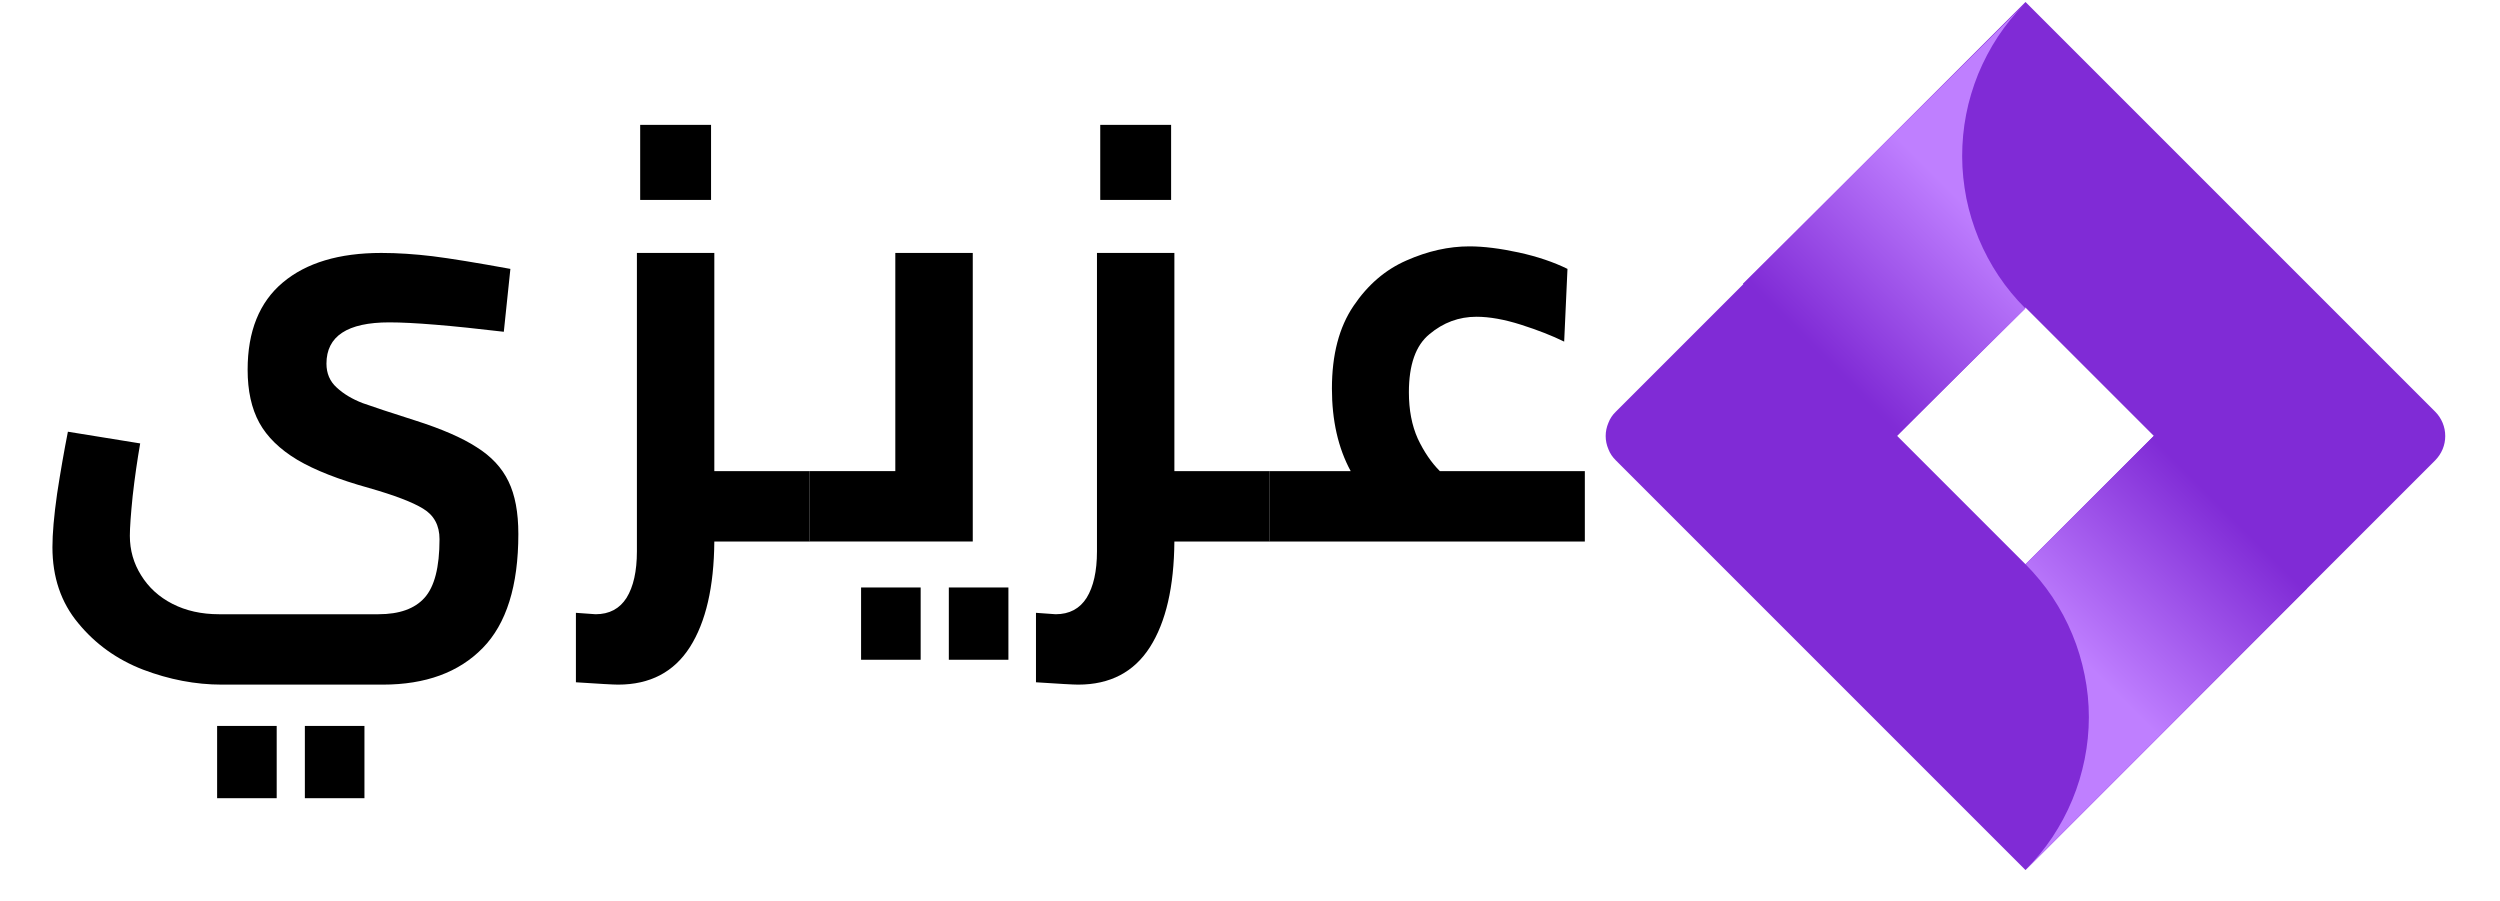
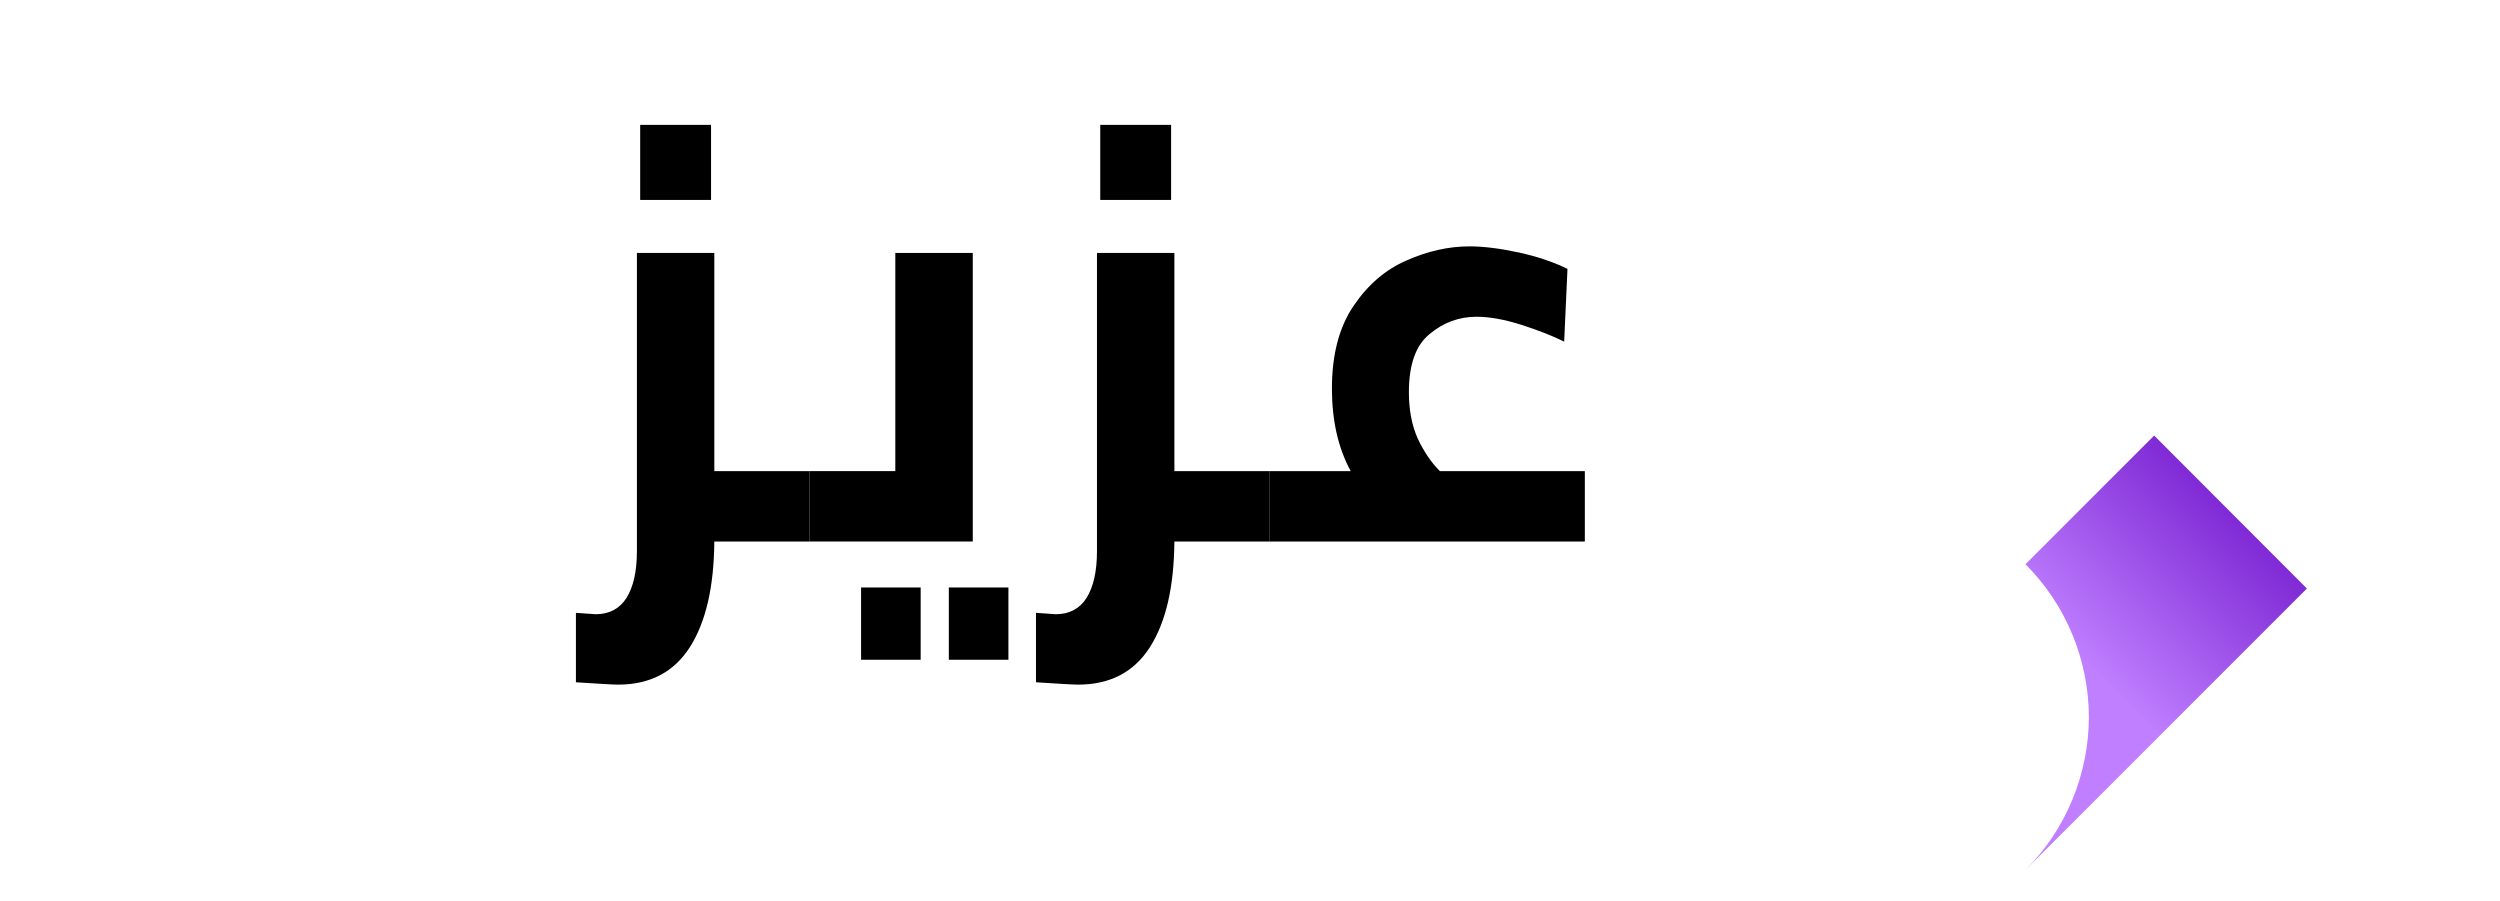
<svg xmlns="http://www.w3.org/2000/svg" width="111" zoomAndPan="magnify" viewBox="0 0 83.25 30" height="40" preserveAspectRatio="xMidYMid meet" version="1.0">
  <defs>
    <g />
    <clipPath id="823e1b0986">
-       <path d="M 53.355 0 L 81.543 0 L 81.543 29 L 53.355 29 Z M 53.355 0 " clip-rule="nonzero" />
-     </clipPath>
+       </clipPath>
    <clipPath id="2e5c8690db">
-       <path d="M 58 0 L 68 0 L 68 15 L 58 15 Z M 58 0 " clip-rule="nonzero" />
-     </clipPath>
+       </clipPath>
    <clipPath id="2e48cb28d7">
      <path d="M 67.449 10.273 C 67.113 9.938 66.816 9.578 66.555 9.188 C 66.293 8.797 66.074 8.383 65.891 7.949 C 65.711 7.512 65.574 7.066 65.48 6.605 C 65.391 6.145 65.34 5.676 65.34 5.207 C 65.34 4.734 65.383 4.27 65.473 3.809 C 65.562 3.348 65.699 2.898 65.875 2.461 C 66.055 2.027 66.273 1.613 66.531 1.219 C 66.793 0.828 67.086 0.461 67.418 0.129 L 58.039 9.449 L 63.125 14.535 Z M 67.449 10.273 " clip-rule="nonzero" />
    </clipPath>
    <linearGradient x1="42.626" gradientTransform="matrix(2.823, 0, 0, 2.823, -50.347, -76.379)" y1="27.998" x2="38.406" gradientUnits="userSpaceOnUse" y2="32.217" id="5a8e59b2da">
      <stop stop-opacity="1" stop-color="rgb(74.899%, 49.799%, 100%)" offset="0" />
      <stop stop-opacity="1" stop-color="rgb(74.899%, 49.799%, 100%)" offset="0.25" />
      <stop stop-opacity="1" stop-color="rgb(74.899%, 49.799%, 100%)" offset="0.312" />
      <stop stop-opacity="1" stop-color="rgb(74.899%, 49.799%, 100%)" offset="0.344" />
      <stop stop-opacity="1" stop-color="rgb(74.899%, 49.799%, 100%)" offset="0.359" />
      <stop stop-opacity="1" stop-color="rgb(74.847%, 49.728%, 99.965%)" offset="0.367" />
      <stop stop-opacity="1" stop-color="rgb(74.561%, 49.347%, 99.777%)" offset="0.371" />
      <stop stop-opacity="1" stop-color="rgb(74.326%, 49.034%, 99.625%)" offset="0.375" />
      <stop stop-opacity="1" stop-color="rgb(74.091%, 48.721%, 99.472%)" offset="0.379" />
      <stop stop-opacity="1" stop-color="rgb(73.856%, 48.409%, 99.319%)" offset="0.383" />
      <stop stop-opacity="1" stop-color="rgb(73.621%, 48.096%, 99.165%)" offset="0.387" />
      <stop stop-opacity="1" stop-color="rgb(73.386%, 47.783%, 99.013%)" offset="0.391" />
      <stop stop-opacity="1" stop-color="rgb(73.151%, 47.47%, 98.859%)" offset="0.395" />
      <stop stop-opacity="1" stop-color="rgb(72.916%, 47.157%, 98.706%)" offset="0.398" />
      <stop stop-opacity="1" stop-color="rgb(72.681%, 46.844%, 98.553%)" offset="0.402" />
      <stop stop-opacity="1" stop-color="rgb(72.446%, 46.532%, 98.401%)" offset="0.406" />
      <stop stop-opacity="1" stop-color="rgb(72.211%, 46.219%, 98.247%)" offset="0.41" />
      <stop stop-opacity="1" stop-color="rgb(71.977%, 45.906%, 98.094%)" offset="0.414" />
      <stop stop-opacity="1" stop-color="rgb(71.742%, 45.593%, 97.94%)" offset="0.418" />
      <stop stop-opacity="1" stop-color="rgb(71.507%, 45.28%, 97.787%)" offset="0.422" />
      <stop stop-opacity="1" stop-color="rgb(71.272%, 44.968%, 97.635%)" offset="0.426" />
      <stop stop-opacity="1" stop-color="rgb(71.037%, 44.655%, 97.482%)" offset="0.43" />
      <stop stop-opacity="1" stop-color="rgb(70.802%, 44.342%, 97.328%)" offset="0.434" />
      <stop stop-opacity="1" stop-color="rgb(70.567%, 44.029%, 97.176%)" offset="0.438" />
      <stop stop-opacity="1" stop-color="rgb(70.332%, 43.716%, 97.021%)" offset="0.441" />
      <stop stop-opacity="1" stop-color="rgb(70.097%, 43.404%, 96.869%)" offset="0.445" />
      <stop stop-opacity="1" stop-color="rgb(69.862%, 43.091%, 96.716%)" offset="0.449" />
      <stop stop-opacity="1" stop-color="rgb(69.627%, 42.778%, 96.564%)" offset="0.453" />
      <stop stop-opacity="1" stop-color="rgb(69.392%, 42.465%, 96.41%)" offset="0.457" />
      <stop stop-opacity="1" stop-color="rgb(69.159%, 42.152%, 96.257%)" offset="0.461" />
      <stop stop-opacity="1" stop-color="rgb(68.924%, 41.84%, 96.103%)" offset="0.465" />
      <stop stop-opacity="1" stop-color="rgb(68.689%, 41.527%, 95.95%)" offset="0.469" />
      <stop stop-opacity="1" stop-color="rgb(68.454%, 41.214%, 95.798%)" offset="0.473" />
      <stop stop-opacity="1" stop-color="rgb(68.219%, 40.901%, 95.645%)" offset="0.477" />
      <stop stop-opacity="1" stop-color="rgb(67.984%, 40.588%, 95.491%)" offset="0.48" />
      <stop stop-opacity="1" stop-color="rgb(67.749%, 40.276%, 95.338%)" offset="0.484" />
      <stop stop-opacity="1" stop-color="rgb(67.514%, 39.963%, 95.186%)" offset="0.488" />
      <stop stop-opacity="1" stop-color="rgb(67.279%, 39.65%, 95.033%)" offset="0.492" />
      <stop stop-opacity="1" stop-color="rgb(67.044%, 39.337%, 94.879%)" offset="0.496" />
      <stop stop-opacity="1" stop-color="rgb(66.809%, 39.024%, 94.727%)" offset="0.5" />
      <stop stop-opacity="1" stop-color="rgb(66.574%, 38.712%, 94.572%)" offset="0.504" />
      <stop stop-opacity="1" stop-color="rgb(66.341%, 38.399%, 94.42%)" offset="0.508" />
      <stop stop-opacity="1" stop-color="rgb(66.106%, 38.086%, 94.267%)" offset="0.512" />
      <stop stop-opacity="1" stop-color="rgb(65.871%, 37.773%, 94.115%)" offset="0.516" />
      <stop stop-opacity="1" stop-color="rgb(65.636%, 37.46%, 93.961%)" offset="0.52" />
      <stop stop-opacity="1" stop-color="rgb(65.401%, 37.148%, 93.808%)" offset="0.523" />
      <stop stop-opacity="1" stop-color="rgb(65.166%, 36.835%, 93.654%)" offset="0.527" />
      <stop stop-opacity="1" stop-color="rgb(64.931%, 36.522%, 93.501%)" offset="0.531" />
      <stop stop-opacity="1" stop-color="rgb(64.696%, 36.209%, 93.349%)" offset="0.535" />
      <stop stop-opacity="1" stop-color="rgb(64.461%, 35.896%, 93.196%)" offset="0.539" />
      <stop stop-opacity="1" stop-color="rgb(64.226%, 35.583%, 93.042%)" offset="0.543" />
      <stop stop-opacity="1" stop-color="rgb(63.991%, 35.271%, 92.889%)" offset="0.547" />
      <stop stop-opacity="1" stop-color="rgb(63.756%, 34.958%, 92.735%)" offset="0.551" />
      <stop stop-opacity="1" stop-color="rgb(63.522%, 34.645%, 92.583%)" offset="0.555" />
      <stop stop-opacity="1" stop-color="rgb(63.287%, 34.332%, 92.43%)" offset="0.559" />
      <stop stop-opacity="1" stop-color="rgb(63.052%, 34.019%, 92.278%)" offset="0.562" />
      <stop stop-opacity="1" stop-color="rgb(62.817%, 33.707%, 92.123%)" offset="0.566" />
      <stop stop-opacity="1" stop-color="rgb(62.582%, 33.394%, 91.971%)" offset="0.57" />
      <stop stop-opacity="1" stop-color="rgb(62.347%, 33.081%, 91.817%)" offset="0.574" />
      <stop stop-opacity="1" stop-color="rgb(62.112%, 32.768%, 91.664%)" offset="0.578" />
      <stop stop-opacity="1" stop-color="rgb(61.877%, 32.455%, 91.512%)" offset="0.582" />
      <stop stop-opacity="1" stop-color="rgb(61.642%, 32.143%, 91.359%)" offset="0.586" />
      <stop stop-opacity="1" stop-color="rgb(61.407%, 31.83%, 91.205%)" offset="0.59" />
      <stop stop-opacity="1" stop-color="rgb(61.174%, 31.517%, 91.052%)" offset="0.594" />
      <stop stop-opacity="1" stop-color="rgb(60.939%, 31.204%, 90.898%)" offset="0.598" />
      <stop stop-opacity="1" stop-color="rgb(60.704%, 30.891%, 90.746%)" offset="0.602" />
      <stop stop-opacity="1" stop-color="rgb(60.469%, 30.579%, 90.593%)" offset="0.605" />
      <stop stop-opacity="1" stop-color="rgb(60.234%, 30.266%, 90.44%)" offset="0.609" />
      <stop stop-opacity="1" stop-color="rgb(59.999%, 29.953%, 90.286%)" offset="0.613" />
      <stop stop-opacity="1" stop-color="rgb(59.764%, 29.64%, 90.134%)" offset="0.617" />
      <stop stop-opacity="1" stop-color="rgb(59.529%, 29.327%, 89.98%)" offset="0.621" />
      <stop stop-opacity="1" stop-color="rgb(59.294%, 29.015%, 89.827%)" offset="0.625" />
      <stop stop-opacity="1" stop-color="rgb(59.059%, 28.702%, 89.674%)" offset="0.629" />
      <stop stop-opacity="1" stop-color="rgb(58.824%, 28.389%, 89.522%)" offset="0.633" />
      <stop stop-opacity="1" stop-color="rgb(58.589%, 28.075%, 89.368%)" offset="0.637" />
      <stop stop-opacity="1" stop-color="rgb(58.356%, 27.762%, 89.215%)" offset="0.641" />
      <stop stop-opacity="1" stop-color="rgb(58.121%, 27.449%, 89.062%)" offset="0.645" />
      <stop stop-opacity="1" stop-color="rgb(57.886%, 27.136%, 88.91%)" offset="0.648" />
      <stop stop-opacity="1" stop-color="rgb(57.651%, 26.823%, 88.756%)" offset="0.652" />
      <stop stop-opacity="1" stop-color="rgb(57.416%, 26.511%, 88.603%)" offset="0.656" />
      <stop stop-opacity="1" stop-color="rgb(57.181%, 26.198%, 88.449%)" offset="0.66" />
      <stop stop-opacity="1" stop-color="rgb(56.946%, 25.885%, 88.297%)" offset="0.664" />
      <stop stop-opacity="1" stop-color="rgb(56.711%, 25.572%, 88.144%)" offset="0.668" />
      <stop stop-opacity="1" stop-color="rgb(56.476%, 25.259%, 87.991%)" offset="0.672" />
      <stop stop-opacity="1" stop-color="rgb(56.241%, 24.947%, 87.837%)" offset="0.676" />
      <stop stop-opacity="1" stop-color="rgb(56.006%, 24.634%, 87.685%)" offset="0.68" />
      <stop stop-opacity="1" stop-color="rgb(55.771%, 24.321%, 87.531%)" offset="0.684" />
      <stop stop-opacity="1" stop-color="rgb(55.537%, 24.008%, 87.378%)" offset="0.688" />
      <stop stop-opacity="1" stop-color="rgb(55.302%, 23.695%, 87.225%)" offset="0.691" />
      <stop stop-opacity="1" stop-color="rgb(55.067%, 23.383%, 87.073%)" offset="0.695" />
      <stop stop-opacity="1" stop-color="rgb(54.832%, 23.07%, 86.919%)" offset="0.699" />
      <stop stop-opacity="1" stop-color="rgb(54.597%, 22.757%, 86.766%)" offset="0.703" />
      <stop stop-opacity="1" stop-color="rgb(54.362%, 22.444%, 86.612%)" offset="0.707" />
      <stop stop-opacity="1" stop-color="rgb(54.128%, 22.131%, 86.459%)" offset="0.711" />
      <stop stop-opacity="1" stop-color="rgb(53.893%, 21.819%, 86.307%)" offset="0.715" />
      <stop stop-opacity="1" stop-color="rgb(53.658%, 21.506%, 86.154%)" offset="0.719" />
      <stop stop-opacity="1" stop-color="rgb(53.423%, 21.193%, 86%)" offset="0.723" />
      <stop stop-opacity="1" stop-color="rgb(53.188%, 20.88%, 85.847%)" offset="0.727" />
      <stop stop-opacity="1" stop-color="rgb(52.953%, 20.567%, 85.693%)" offset="0.73" />
      <stop stop-opacity="1" stop-color="rgb(52.719%, 20.255%, 85.541%)" offset="0.734" />
      <stop stop-opacity="1" stop-color="rgb(52.484%, 19.942%, 85.388%)" offset="0.738" />
      <stop stop-opacity="1" stop-color="rgb(52.249%, 19.629%, 85.236%)" offset="0.742" />
      <stop stop-opacity="1" stop-color="rgb(52.014%, 19.316%, 85.081%)" offset="0.746" />
      <stop stop-opacity="1" stop-color="rgb(51.779%, 19.003%, 84.929%)" offset="0.75" />
      <stop stop-opacity="1" stop-color="rgb(51.544%, 18.69%, 84.775%)" offset="0.754" />
      <stop stop-opacity="1" stop-color="rgb(51.309%, 18.378%, 84.622%)" offset="0.758" />
      <stop stop-opacity="1" stop-color="rgb(51.074%, 18.065%, 84.47%)" offset="0.762" />
      <stop stop-opacity="1" stop-color="rgb(50.839%, 17.752%, 84.317%)" offset="0.766" />
      <stop stop-opacity="1" stop-color="rgb(50.604%, 17.439%, 84.163%)" offset="0.77" />
      <stop stop-opacity="1" stop-color="rgb(50.369%, 17.126%, 84.01%)" offset="0.773" />
      <stop stop-opacity="1" stop-color="rgb(50.284%, 17.012%, 83.954%)" offset="0.781" />
      <stop stop-opacity="1" stop-color="rgb(50.2%, 16.899%, 83.899%)" offset="0.812" />
      <stop stop-opacity="1" stop-color="rgb(50.2%, 16.899%, 83.899%)" offset="0.875" />
      <stop stop-opacity="1" stop-color="rgb(50.2%, 16.899%, 83.899%)" offset="1" />
    </linearGradient>
    <clipPath id="0641a1203c">
      <path d="M 67 14 L 77 14 L 77 29 L 67 29 Z M 67 14 " clip-rule="nonzero" />
    </clipPath>
    <clipPath id="168fa5eeac">
      <path d="M 71.734 14.504 L 67.449 18.789 C 67.781 19.125 68.082 19.488 68.344 19.879 C 68.605 20.273 68.828 20.688 69.008 21.125 C 69.191 21.562 69.324 22.012 69.418 22.477 C 69.512 22.938 69.559 23.406 69.559 23.879 C 69.559 24.352 69.512 24.82 69.418 25.285 C 69.324 25.746 69.191 26.195 69.008 26.633 C 68.828 27.07 68.605 27.484 68.344 27.879 C 68.082 28.27 67.781 28.633 67.449 28.969 L 76.82 19.598 Z M 71.734 14.504 " clip-rule="nonzero" />
    </clipPath>
    <linearGradient x1="40.832" gradientTransform="matrix(2.823, 0, 0, 2.823, -50.347, -76.379)" y1="36.422" x2="45.054" gradientUnits="userSpaceOnUse" y2="32.201" id="16fb0c7d49">
      <stop stop-opacity="1" stop-color="rgb(74.899%, 49.799%, 100%)" offset="0" />
      <stop stop-opacity="1" stop-color="rgb(74.899%, 49.799%, 100%)" offset="0.25" />
      <stop stop-opacity="1" stop-color="rgb(74.806%, 49.675%, 99.939%)" offset="0.375" />
      <stop stop-opacity="1" stop-color="rgb(74.478%, 49.239%, 99.725%)" offset="0.379" />
      <stop stop-opacity="1" stop-color="rgb(74.243%, 48.926%, 99.571%)" offset="0.383" />
      <stop stop-opacity="1" stop-color="rgb(74.008%, 48.611%, 99.417%)" offset="0.387" />
      <stop stop-opacity="1" stop-color="rgb(73.773%, 48.299%, 99.265%)" offset="0.391" />
      <stop stop-opacity="1" stop-color="rgb(73.537%, 47.984%, 99.11%)" offset="0.395" />
      <stop stop-opacity="1" stop-color="rgb(73.302%, 47.672%, 98.958%)" offset="0.398" />
      <stop stop-opacity="1" stop-color="rgb(73.065%, 47.357%, 98.804%)" offset="0.402" />
      <stop stop-opacity="1" stop-color="rgb(72.83%, 47.044%, 98.651%)" offset="0.406" />
      <stop stop-opacity="1" stop-color="rgb(72.595%, 46.73%, 98.497%)" offset="0.41" />
      <stop stop-opacity="1" stop-color="rgb(72.36%, 46.417%, 98.344%)" offset="0.414" />
      <stop stop-opacity="1" stop-color="rgb(72.124%, 46.103%, 98.19%)" offset="0.418" />
      <stop stop-opacity="1" stop-color="rgb(71.889%, 45.79%, 98.038%)" offset="0.422" />
      <stop stop-opacity="1" stop-color="rgb(71.654%, 45.476%, 97.884%)" offset="0.426" />
      <stop stop-opacity="1" stop-color="rgb(71.419%, 45.163%, 97.729%)" offset="0.43" />
      <stop stop-opacity="1" stop-color="rgb(71.182%, 44.849%, 97.575%)" offset="0.434" />
      <stop stop-opacity="1" stop-color="rgb(70.947%, 44.536%, 97.423%)" offset="0.438" />
      <stop stop-opacity="1" stop-color="rgb(70.711%, 44.221%, 97.269%)" offset="0.441" />
      <stop stop-opacity="1" stop-color="rgb(70.476%, 43.909%, 97.116%)" offset="0.445" />
      <stop stop-opacity="1" stop-color="rgb(70.241%, 43.594%, 96.962%)" offset="0.449" />
      <stop stop-opacity="1" stop-color="rgb(70.006%, 43.282%, 96.809%)" offset="0.453" />
      <stop stop-opacity="1" stop-color="rgb(69.769%, 42.967%, 96.655%)" offset="0.457" />
      <stop stop-opacity="1" stop-color="rgb(69.534%, 42.654%, 96.503%)" offset="0.461" />
      <stop stop-opacity="1" stop-color="rgb(69.299%, 42.34%, 96.349%)" offset="0.465" />
      <stop stop-opacity="1" stop-color="rgb(69.064%, 42.027%, 96.196%)" offset="0.469" />
      <stop stop-opacity="1" stop-color="rgb(68.828%, 41.713%, 96.042%)" offset="0.473" />
      <stop stop-opacity="1" stop-color="rgb(68.593%, 41.4%, 95.889%)" offset="0.477" />
      <stop stop-opacity="1" stop-color="rgb(68.356%, 41.086%, 95.735%)" offset="0.48" />
      <stop stop-opacity="1" stop-color="rgb(68.121%, 40.771%, 95.581%)" offset="0.484" />
      <stop stop-opacity="1" stop-color="rgb(67.886%, 40.457%, 95.427%)" offset="0.488" />
      <stop stop-opacity="1" stop-color="rgb(67.651%, 40.144%, 95.274%)" offset="0.492" />
      <stop stop-opacity="1" stop-color="rgb(67.415%, 39.83%, 95.12%)" offset="0.496" />
      <stop stop-opacity="1" stop-color="rgb(67.18%, 39.517%, 94.968%)" offset="0.5" />
      <stop stop-opacity="1" stop-color="rgb(66.945%, 39.203%, 94.814%)" offset="0.504" />
      <stop stop-opacity="1" stop-color="rgb(66.71%, 38.89%, 94.661%)" offset="0.508" />
      <stop stop-opacity="1" stop-color="rgb(66.473%, 38.576%, 94.507%)" offset="0.512" />
      <stop stop-opacity="1" stop-color="rgb(66.238%, 38.263%, 94.354%)" offset="0.516" />
      <stop stop-opacity="1" stop-color="rgb(66.003%, 37.949%, 94.2%)" offset="0.52" />
      <stop stop-opacity="1" stop-color="rgb(65.768%, 37.636%, 94.048%)" offset="0.523" />
      <stop stop-opacity="1" stop-color="rgb(65.532%, 37.321%, 93.893%)" offset="0.527" />
      <stop stop-opacity="1" stop-color="rgb(65.297%, 37.009%, 93.741%)" offset="0.531" />
      <stop stop-opacity="1" stop-color="rgb(65.06%, 36.694%, 93.587%)" offset="0.535" />
      <stop stop-opacity="1" stop-color="rgb(64.825%, 36.382%, 93.433%)" offset="0.539" />
      <stop stop-opacity="1" stop-color="rgb(64.59%, 36.067%, 93.279%)" offset="0.543" />
      <stop stop-opacity="1" stop-color="rgb(64.355%, 35.754%, 93.126%)" offset="0.547" />
      <stop stop-opacity="1" stop-color="rgb(64.119%, 35.44%, 92.972%)" offset="0.551" />
      <stop stop-opacity="1" stop-color="rgb(63.884%, 35.127%, 92.819%)" offset="0.555" />
      <stop stop-opacity="1" stop-color="rgb(63.649%, 34.813%, 92.665%)" offset="0.559" />
      <stop stop-opacity="1" stop-color="rgb(63.414%, 34.5%, 92.513%)" offset="0.562" />
      <stop stop-opacity="1" stop-color="rgb(63.177%, 34.186%, 92.358%)" offset="0.566" />
      <stop stop-opacity="1" stop-color="rgb(62.943%, 33.873%, 92.206%)" offset="0.57" />
      <stop stop-opacity="1" stop-color="rgb(62.706%, 33.559%, 92.052%)" offset="0.574" />
      <stop stop-opacity="1" stop-color="rgb(62.471%, 33.246%, 91.899%)" offset="0.578" />
      <stop stop-opacity="1" stop-color="rgb(62.236%, 32.932%, 91.745%)" offset="0.582" />
      <stop stop-opacity="1" stop-color="rgb(62.001%, 32.619%, 91.592%)" offset="0.586" />
      <stop stop-opacity="1" stop-color="rgb(61.765%, 32.304%, 91.438%)" offset="0.59" />
      <stop stop-opacity="1" stop-color="rgb(61.53%, 31.992%, 91.284%)" offset="0.594" />
      <stop stop-opacity="1" stop-color="rgb(61.295%, 31.677%, 91.13%)" offset="0.598" />
      <stop stop-opacity="1" stop-color="rgb(61.06%, 31.364%, 90.977%)" offset="0.602" />
      <stop stop-opacity="1" stop-color="rgb(60.823%, 31.05%, 90.823%)" offset="0.605" />
      <stop stop-opacity="1" stop-color="rgb(60.588%, 30.737%, 90.671%)" offset="0.609" />
      <stop stop-opacity="1" stop-color="rgb(60.352%, 30.423%, 90.517%)" offset="0.613" />
      <stop stop-opacity="1" stop-color="rgb(60.117%, 30.11%, 90.364%)" offset="0.617" />
      <stop stop-opacity="1" stop-color="rgb(59.882%, 29.796%, 90.21%)" offset="0.621" />
      <stop stop-opacity="1" stop-color="rgb(59.647%, 29.483%, 90.057%)" offset="0.625" />
      <stop stop-opacity="1" stop-color="rgb(59.41%, 29.169%, 89.903%)" offset="0.629" />
      <stop stop-opacity="1" stop-color="rgb(59.175%, 28.856%, 89.751%)" offset="0.633" />
      <stop stop-opacity="1" stop-color="rgb(58.94%, 28.542%, 89.597%)" offset="0.637" />
      <stop stop-opacity="1" stop-color="rgb(58.705%, 28.229%, 89.442%)" offset="0.641" />
      <stop stop-opacity="1" stop-color="rgb(58.469%, 27.914%, 89.288%)" offset="0.645" />
      <stop stop-opacity="1" stop-color="rgb(58.234%, 27.602%, 89.136%)" offset="0.648" />
      <stop stop-opacity="1" stop-color="rgb(57.997%, 27.287%, 88.982%)" offset="0.652" />
      <stop stop-opacity="1" stop-color="rgb(57.762%, 26.973%, 88.829%)" offset="0.656" />
      <stop stop-opacity="1" stop-color="rgb(57.527%, 26.659%, 88.675%)" offset="0.66" />
      <stop stop-opacity="1" stop-color="rgb(57.292%, 26.346%, 88.522%)" offset="0.664" />
      <stop stop-opacity="1" stop-color="rgb(57.056%, 26.031%, 88.368%)" offset="0.668" />
      <stop stop-opacity="1" stop-color="rgb(56.821%, 25.719%, 88.216%)" offset="0.672" />
      <stop stop-opacity="1" stop-color="rgb(56.586%, 25.404%, 88.062%)" offset="0.676" />
      <stop stop-opacity="1" stop-color="rgb(56.351%, 25.092%, 87.909%)" offset="0.68" />
      <stop stop-opacity="1" stop-color="rgb(56.114%, 24.777%, 87.755%)" offset="0.684" />
      <stop stop-opacity="1" stop-color="rgb(55.879%, 24.464%, 87.602%)" offset="0.688" />
      <stop stop-opacity="1" stop-color="rgb(55.643%, 24.15%, 87.448%)" offset="0.691" />
      <stop stop-opacity="1" stop-color="rgb(55.408%, 23.837%, 87.294%)" offset="0.695" />
      <stop stop-opacity="1" stop-color="rgb(55.173%, 23.523%, 87.14%)" offset="0.699" />
      <stop stop-opacity="1" stop-color="rgb(54.938%, 23.21%, 86.987%)" offset="0.703" />
      <stop stop-opacity="1" stop-color="rgb(54.701%, 22.896%, 86.833%)" offset="0.707" />
      <stop stop-opacity="1" stop-color="rgb(54.466%, 22.583%, 86.681%)" offset="0.711" />
      <stop stop-opacity="1" stop-color="rgb(54.231%, 22.269%, 86.526%)" offset="0.715" />
      <stop stop-opacity="1" stop-color="rgb(53.996%, 21.956%, 86.374%)" offset="0.719" />
      <stop stop-opacity="1" stop-color="rgb(53.76%, 21.642%, 86.22%)" offset="0.723" />
      <stop stop-opacity="1" stop-color="rgb(53.525%, 21.329%, 86.067%)" offset="0.727" />
      <stop stop-opacity="1" stop-color="rgb(53.288%, 21.014%, 85.913%)" offset="0.73" />
      <stop stop-opacity="1" stop-color="rgb(53.053%, 20.702%, 85.76%)" offset="0.734" />
      <stop stop-opacity="1" stop-color="rgb(52.818%, 20.387%, 85.606%)" offset="0.738" />
      <stop stop-opacity="1" stop-color="rgb(52.583%, 20.074%, 85.454%)" offset="0.742" />
      <stop stop-opacity="1" stop-color="rgb(52.347%, 19.76%, 85.3%)" offset="0.746" />
      <stop stop-opacity="1" stop-color="rgb(52.112%, 19.447%, 85.146%)" offset="0.75" />
      <stop stop-opacity="1" stop-color="rgb(51.877%, 19.133%, 84.991%)" offset="0.754" />
      <stop stop-opacity="1" stop-color="rgb(51.642%, 18.82%, 84.839%)" offset="0.758" />
      <stop stop-opacity="1" stop-color="rgb(51.405%, 18.506%, 84.685%)" offset="0.762" />
      <stop stop-opacity="1" stop-color="rgb(51.17%, 18.193%, 84.532%)" offset="0.766" />
      <stop stop-opacity="1" stop-color="rgb(50.934%, 17.879%, 84.378%)" offset="0.77" />
      <stop stop-opacity="1" stop-color="rgb(50.699%, 17.566%, 84.225%)" offset="0.773" />
      <stop stop-opacity="1" stop-color="rgb(50.464%, 17.252%, 84.071%)" offset="0.777" />
      <stop stop-opacity="1" stop-color="rgb(50.229%, 16.939%, 83.919%)" offset="0.781" />
      <stop stop-opacity="1" stop-color="rgb(50.214%, 16.919%, 83.908%)" offset="0.812" />
      <stop stop-opacity="1" stop-color="rgb(50.2%, 16.899%, 83.899%)" offset="0.875" />
      <stop stop-opacity="1" stop-color="rgb(50.2%, 16.899%, 83.899%)" offset="1" />
    </linearGradient>
  </defs>
  <g clip-path="url(#823e1b0986)">
-     <path fill="#802bd6" d="M 81.094 13.711 L 67.449 0.066 L 53.805 13.711 C 53.695 13.816 53.613 13.941 53.559 14.082 C 53.5 14.223 53.469 14.367 53.469 14.52 C 53.469 14.672 53.5 14.816 53.559 14.957 C 53.613 15.098 53.695 15.219 53.805 15.328 L 67.449 28.973 L 81.094 15.328 C 81.199 15.219 81.281 15.098 81.34 14.957 C 81.398 14.816 81.426 14.672 81.426 14.52 C 81.426 14.367 81.398 14.223 81.34 14.082 C 81.281 13.941 81.199 13.816 81.094 13.711 Z M 67.449 18.789 L 63.176 14.516 L 67.449 10.242 L 71.723 14.516 Z M 67.449 18.789 " fill-opacity="1" fill-rule="nonzero" />
-   </g>
+     </g>
  <g clip-path="url(#2e5c8690db)">
    <g clip-path="url(#2e48cb28d7)">
-       <path fill="url(#5a8e59b2da)" d="M 58.039 0.129 L 58.039 14.535 L 67.449 14.535 L 67.449 0.129 Z M 58.039 0.129 " fill-rule="nonzero" />
-     </g>
+       </g>
  </g>
  <g clip-path="url(#0641a1203c)">
    <g clip-path="url(#168fa5eeac)">
      <path fill="url(#16fb0c7d49)" d="M 67.449 14.504 L 67.449 28.969 L 76.82 28.969 L 76.82 14.504 Z M 67.449 14.504 " fill-rule="nonzero" />
    </g>
  </g>
  <g fill="#000000" fill-opacity="1">
    <g transform="translate(0.98, 18.032)">
      <g>
-         <path d="M 0.766 0 Z M 6.406 4.766 C 5.531 4.766 4.656 4.598 3.781 4.266 C 2.914 3.93 2.195 3.414 1.625 2.719 C 1.051 2.031 0.766 1.188 0.766 0.188 C 0.766 -0.258 0.816 -0.852 0.922 -1.594 C 1.035 -2.332 1.156 -3.02 1.281 -3.656 L 3.688 -3.266 C 3.594 -2.723 3.508 -2.141 3.438 -1.516 C 3.375 -0.898 3.344 -0.457 3.344 -0.188 C 3.344 0.289 3.469 0.727 3.719 1.125 C 3.969 1.531 4.316 1.848 4.766 2.078 C 5.211 2.305 5.727 2.422 6.312 2.422 L 11.625 2.422 C 12.32 2.422 12.832 2.238 13.156 1.875 C 13.488 1.508 13.656 0.859 13.656 -0.078 C 13.656 -0.535 13.473 -0.875 13.109 -1.094 C 12.754 -1.312 12.156 -1.539 11.312 -1.781 C 10.301 -2.062 9.504 -2.375 8.922 -2.719 C 8.336 -3.07 7.914 -3.484 7.656 -3.953 C 7.395 -4.43 7.266 -5.02 7.266 -5.719 C 7.266 -7 7.656 -7.969 8.438 -8.625 C 9.219 -9.281 10.312 -9.609 11.719 -9.609 C 12.27 -9.609 12.836 -9.57 13.422 -9.5 C 14.016 -9.426 14.879 -9.285 16.016 -9.078 L 15.797 -6.984 C 14.047 -7.191 12.773 -7.297 11.984 -7.297 C 10.586 -7.297 9.891 -6.836 9.891 -5.922 C 9.891 -5.598 10.004 -5.332 10.234 -5.125 C 10.461 -4.914 10.75 -4.742 11.094 -4.609 C 11.445 -4.484 12.031 -4.289 12.844 -4.031 C 13.727 -3.75 14.41 -3.453 14.891 -3.141 C 15.379 -2.836 15.734 -2.457 15.953 -2 C 16.172 -1.551 16.281 -0.969 16.281 -0.25 C 16.281 1.477 15.883 2.742 15.094 3.547 C 14.301 4.359 13.191 4.766 11.766 4.766 Z M 6.25 6.141 L 8.234 6.141 L 8.234 8.547 L 6.25 8.547 Z M 9.172 6.141 L 11.156 6.141 L 11.156 8.547 L 9.172 8.547 Z M 9.172 6.141 " />
-       </g>
+         </g>
    </g>
  </g>
  <g fill="#000000" fill-opacity="1">
    <g transform="translate(18.412, 18.032)">
      <g>
        <path d="M 0.766 0 Z M 8.547 0 L 5.375 0 C 5.363 1.508 5.094 2.68 4.562 3.516 C 4.031 4.348 3.234 4.766 2.172 4.766 C 2.004 4.766 1.535 4.738 0.766 4.688 L 0.766 2.375 L 1.422 2.422 C 1.879 2.422 2.223 2.238 2.453 1.875 C 2.68 1.508 2.797 0.992 2.797 0.328 L 2.797 -9.609 L 5.375 -9.609 L 5.375 -2.344 L 8.547 -2.344 Z M 2.906 -13.875 L 5.266 -13.875 L 5.266 -11.375 L 2.906 -11.375 Z M 2.906 -13.875 " />
      </g>
    </g>
  </g>
  <g fill="#000000" fill-opacity="1">
    <g transform="translate(26.955, 18.032)">
      <g>
        <path d="M 0 0 Z M 5.438 -9.609 L 5.438 0 L 0 0 L 0 -2.344 L 2.859 -2.344 L 2.859 -9.609 Z M 1.719 1.531 L 3.703 1.531 L 3.703 3.938 L 1.719 3.938 Z M 4.641 1.531 L 6.625 1.531 L 6.625 3.938 L 4.641 3.938 Z M 4.641 1.531 " />
      </g>
    </g>
  </g>
  <g fill="#000000" fill-opacity="1">
    <g transform="translate(33.732, 18.032)">
      <g>
        <path d="M 0.766 0 Z M 8.547 0 L 5.375 0 C 5.363 1.508 5.094 2.68 4.562 3.516 C 4.031 4.348 3.234 4.766 2.172 4.766 C 2.004 4.766 1.535 4.738 0.766 4.688 L 0.766 2.375 L 1.422 2.422 C 1.879 2.422 2.223 2.238 2.453 1.875 C 2.68 1.508 2.797 0.992 2.797 0.328 L 2.797 -9.609 L 5.375 -9.609 L 5.375 -2.344 L 8.547 -2.344 Z M 2.906 -13.875 L 5.266 -13.875 L 5.266 -11.375 L 2.906 -11.375 Z M 2.906 -13.875 " />
      </g>
    </g>
  </g>
  <g fill="#000000" fill-opacity="1">
    <g transform="translate(42.275, 18.032)">
      <g>
        <path d="M 10.5 -2.344 L 10.5 0 L 0 0 L 0 -2.344 L 2.703 -2.344 C 2.285 -3.113 2.078 -4.031 2.078 -5.094 C 2.078 -6.219 2.316 -7.133 2.797 -7.844 C 3.273 -8.551 3.863 -9.055 4.562 -9.359 C 5.27 -9.672 5.969 -9.828 6.656 -9.828 C 7.133 -9.828 7.68 -9.758 8.297 -9.625 C 8.922 -9.488 9.461 -9.305 9.922 -9.078 L 9.812 -6.656 C 9.414 -6.852 8.938 -7.039 8.375 -7.219 C 7.82 -7.395 7.328 -7.484 6.891 -7.484 C 6.305 -7.484 5.785 -7.289 5.328 -6.906 C 4.867 -6.531 4.641 -5.883 4.641 -4.969 C 4.641 -4.383 4.738 -3.867 4.938 -3.422 C 5.145 -2.984 5.391 -2.625 5.672 -2.344 Z M 10.5 -2.344 " />
      </g>
    </g>
  </g>
</svg>